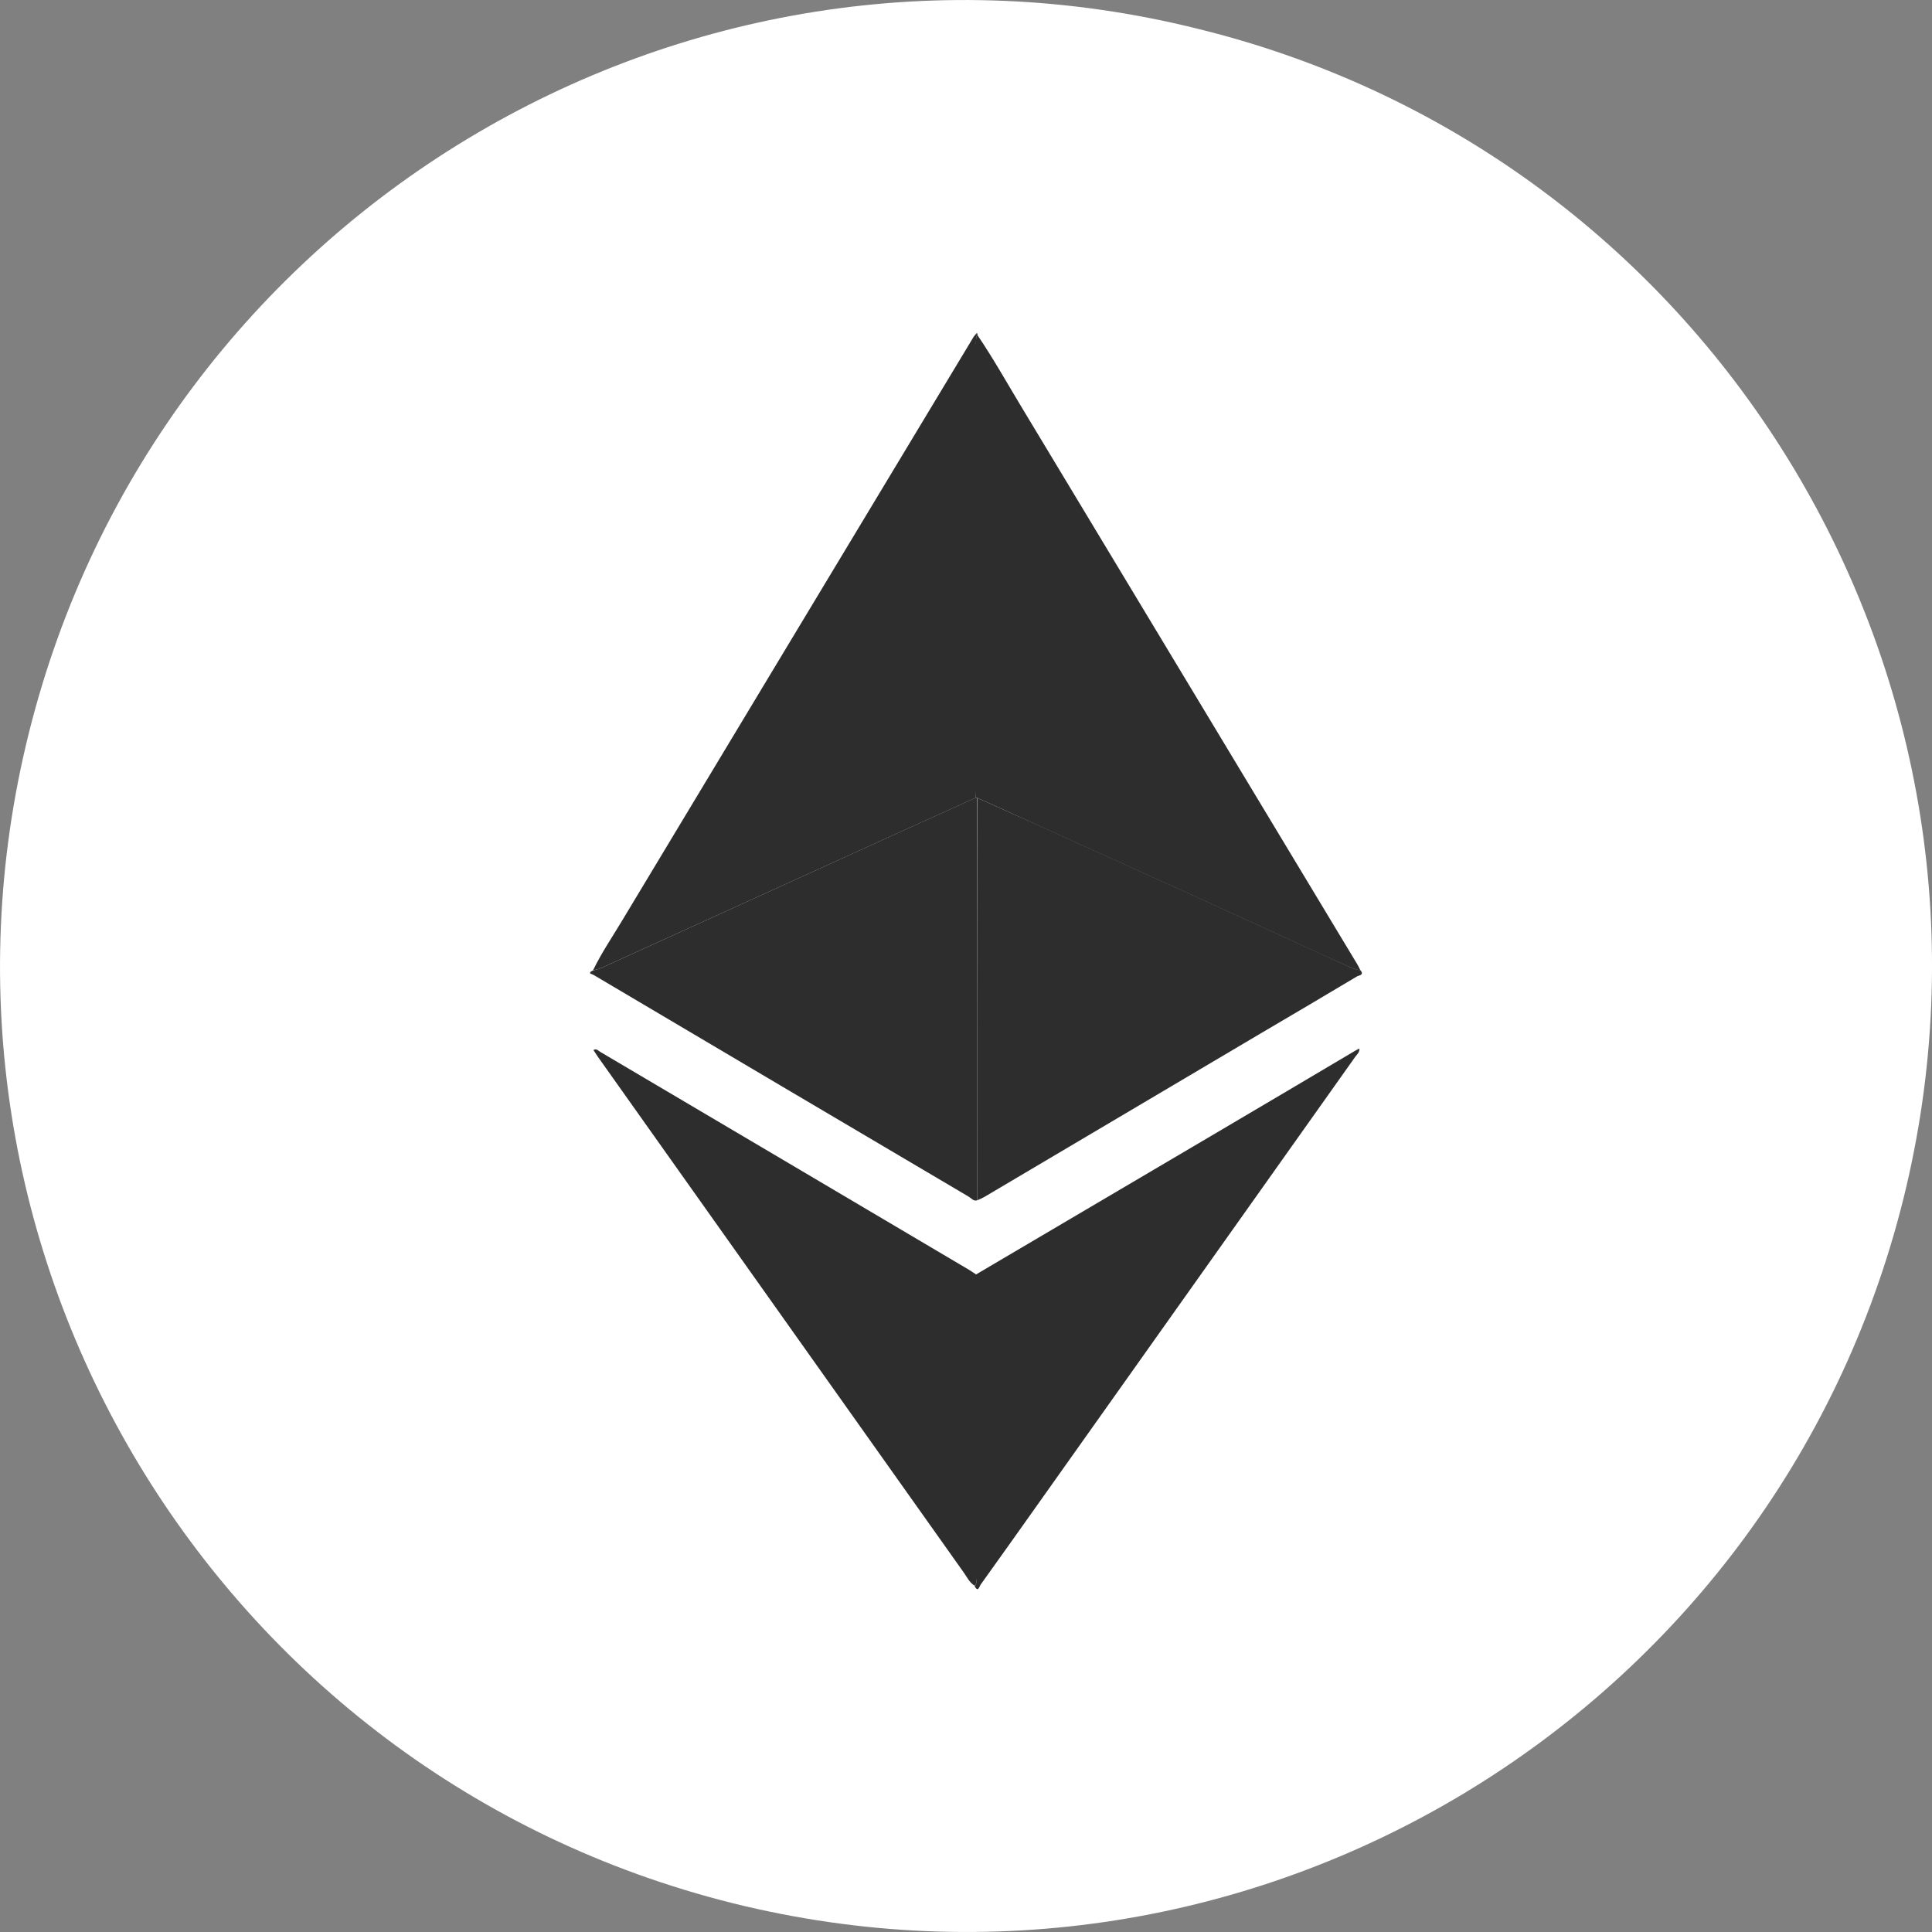
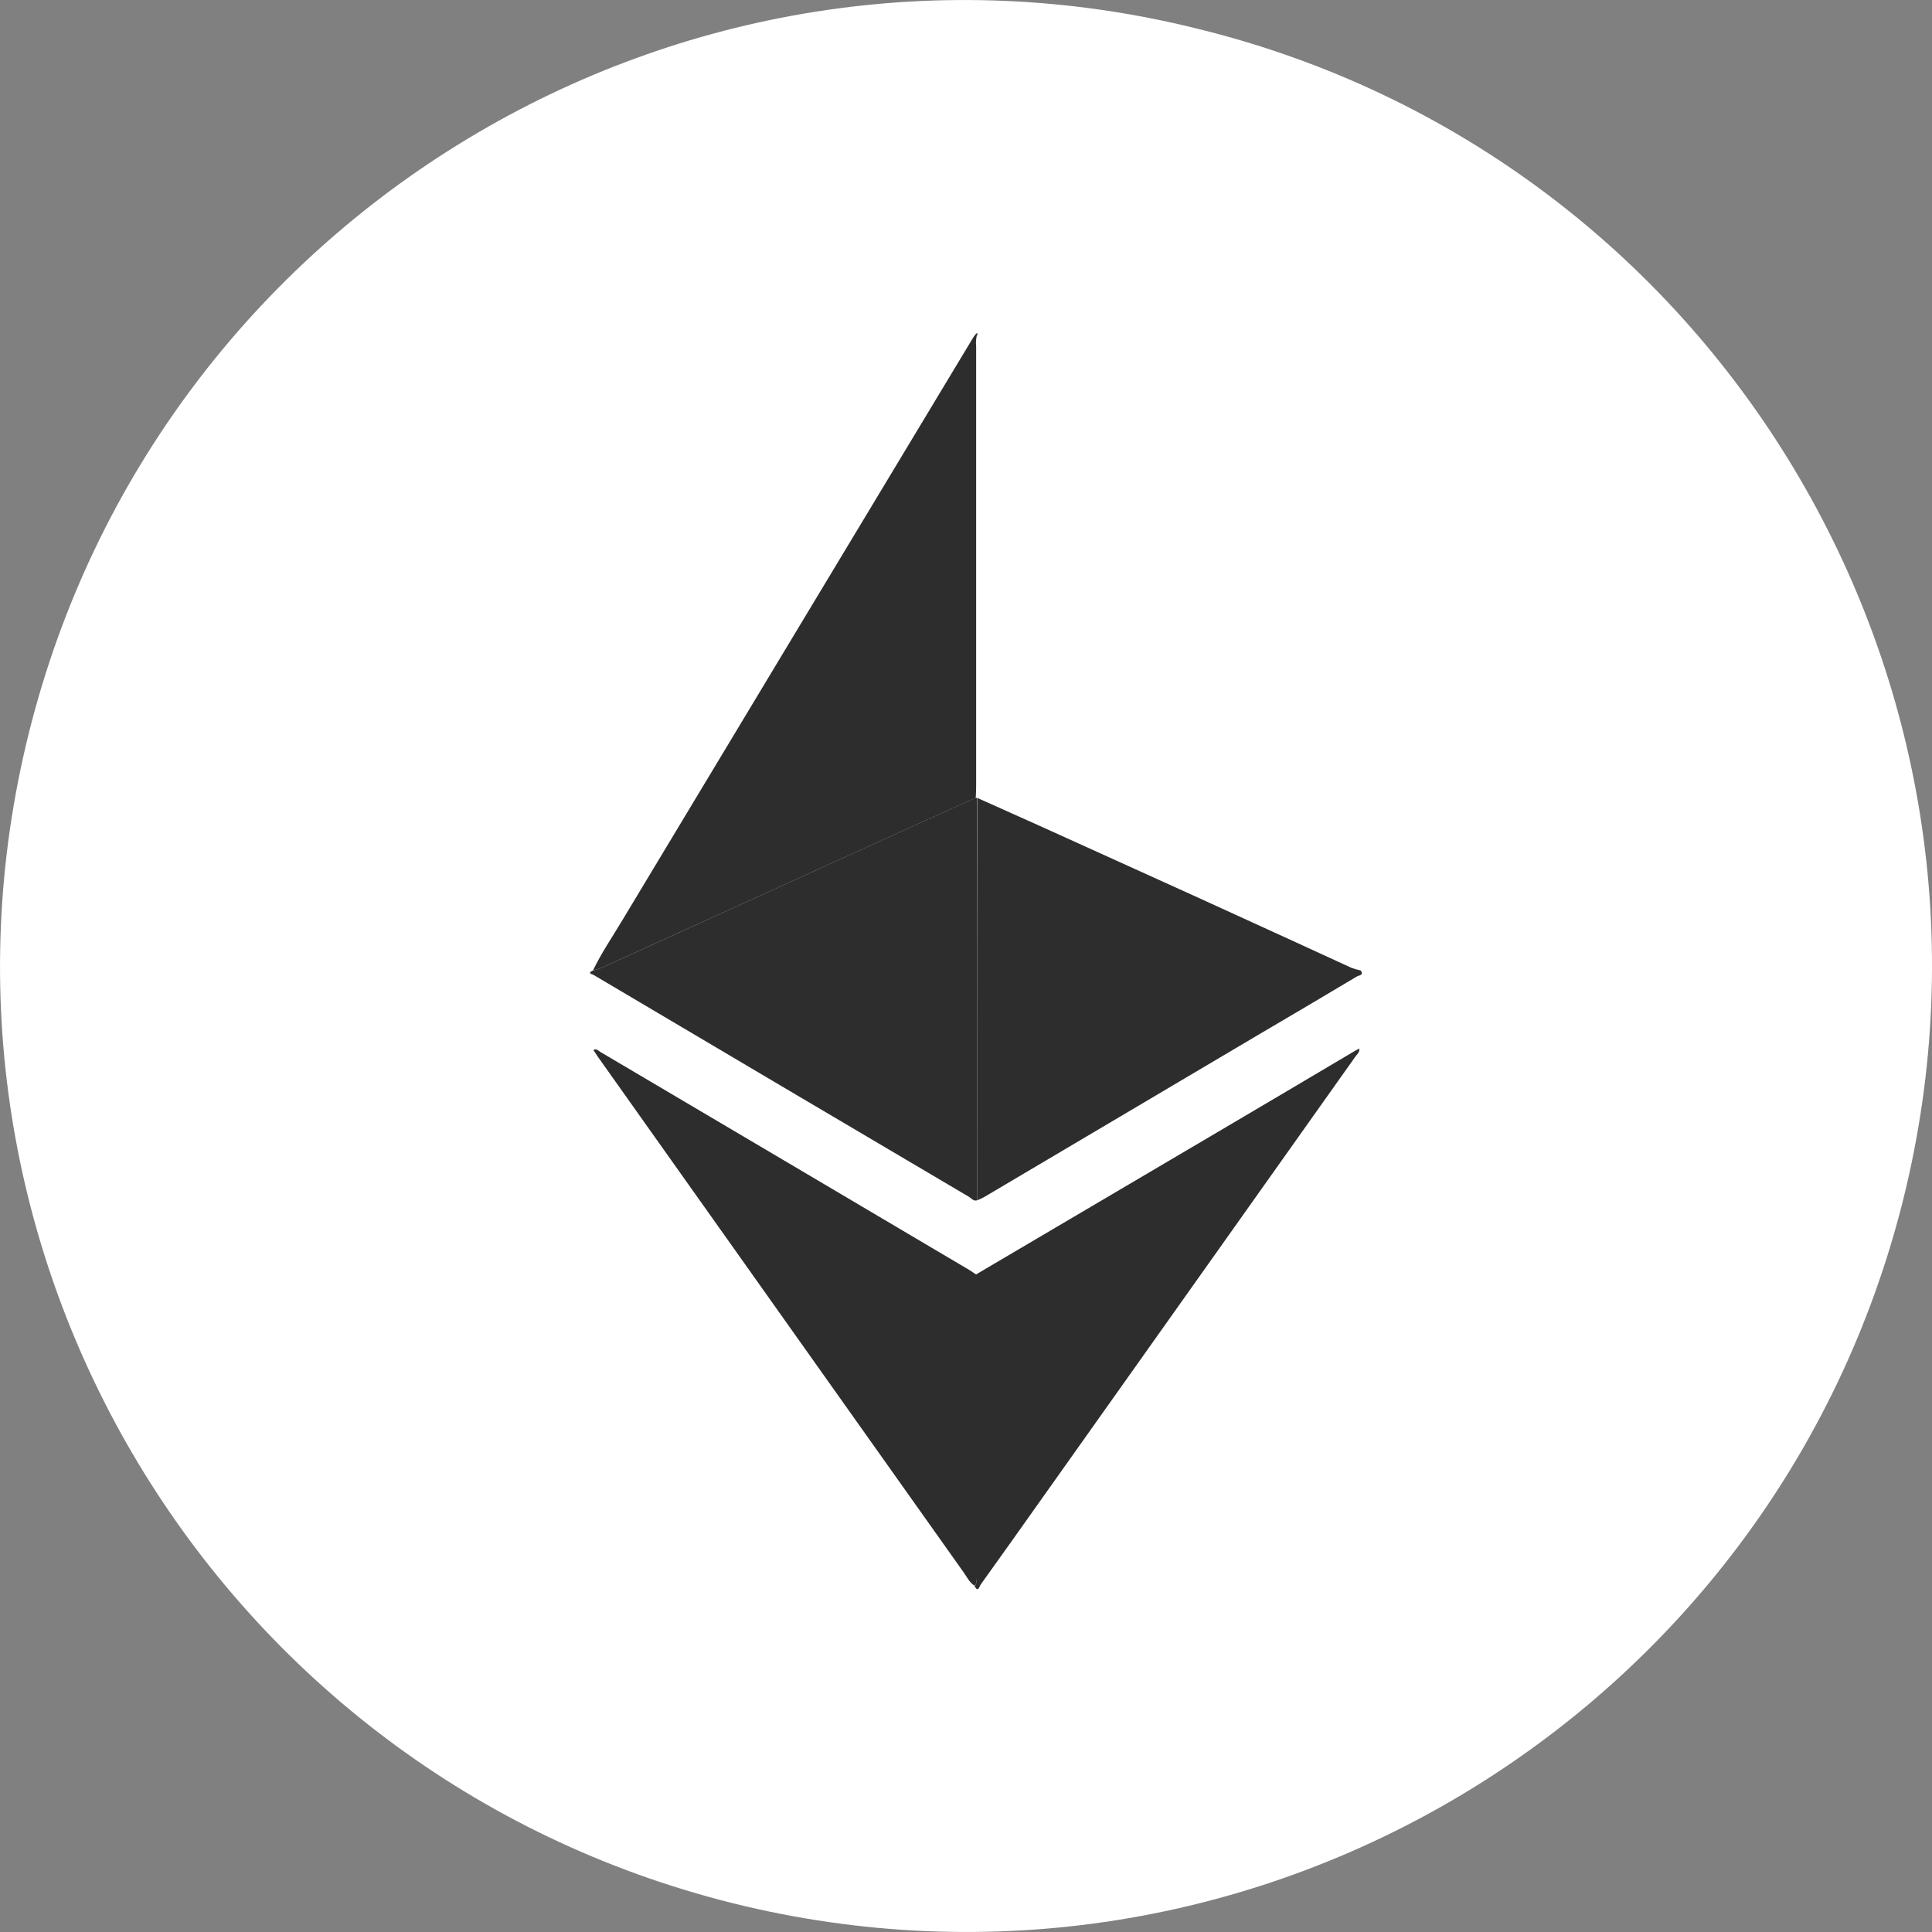
<svg xmlns="http://www.w3.org/2000/svg" width="20" height="20" viewBox="0 0 20 20" fill="none">
  <rect x="0" y="0" width="20" height="20" fill="#808080" stroke="none" />
  <path d="M19.703 12.414C18.368 17.767 12.946 21.037 7.582 19.701C2.228 18.363 -1.036 12.94 0.299 7.587C1.633 2.233 7.052 -1.037 12.403 0.299C17.77 1.617 21.034 7.056 19.703 12.414Z" fill="white" />
  <path d="M10.117 12.425C10.079 12.439 10.056 12.405 10.03 12.389C8.735 11.625 7.441 10.86 6.149 10.095C6.137 10.088 6.124 10.083 6.11 10.079V10.062L6.133 10.049C6.166 10.04 6.198 10.03 6.229 10.018L9.281 8.629C9.553 8.505 9.825 8.383 10.097 8.26H10.116C10.116 8.299 10.116 8.334 10.116 8.371C10.117 9.722 10.118 11.074 10.117 12.425Z" fill="#2D2D2D" />
-   <path d="M10.119 8.261H10.1C10.1 8.222 10.104 8.183 10.104 8.143C10.104 6.624 10.104 5.106 10.104 3.587C10.099 3.548 10.102 3.509 10.112 3.471H10.12C10.28 3.707 10.419 3.955 10.566 4.199C11.729 6.129 12.892 8.058 14.054 9.988C14.065 10.007 14.074 10.027 14.084 10.048C14.051 10.04 14.019 10.031 13.988 10.019C13.774 9.923 13.56 9.825 13.349 9.727C13.018 9.575 12.687 9.424 12.355 9.273L10.759 8.55C10.547 8.452 10.333 8.357 10.119 8.261Z" fill="#2D2D2D" />
  <path d="M10.113 3.469C10.103 3.507 10.101 3.546 10.105 3.585C10.105 5.104 10.105 6.622 10.105 8.141C10.105 8.18 10.103 8.218 10.101 8.259C9.829 8.382 9.557 8.504 9.285 8.628L6.234 10.016C6.202 10.029 6.17 10.039 6.138 10.047C6.226 9.864 6.34 9.698 6.445 9.522C7.656 7.509 8.868 5.497 10.08 3.485C10.088 3.474 10.097 3.463 10.106 3.453L10.113 3.469Z" fill="#2D2D2D" />
  <path d="M10.119 8.261C10.333 8.357 10.547 8.452 10.76 8.548L12.356 9.271C12.688 9.422 13.019 9.573 13.35 9.725C13.563 9.823 13.777 9.921 13.988 10.018C14.02 10.03 14.052 10.039 14.085 10.046C14.124 10.095 14.066 10.097 14.049 10.107C13.718 10.305 13.385 10.501 13.052 10.697C12.099 11.261 11.146 11.825 10.193 12.389C10.169 12.403 10.143 12.414 10.117 12.425C10.117 11.074 10.118 9.723 10.118 8.372C10.118 8.335 10.119 8.298 10.119 8.261Z" fill="#2D2D2D" />
  <path d="M10.104 13.193L12.6 11.722C13.077 11.441 13.553 11.159 14.029 10.877L14.072 10.854C14.076 10.892 14.05 10.913 14.033 10.935C12.945 12.469 11.858 14.002 10.77 15.535C10.564 15.825 10.358 16.117 10.15 16.406C10.14 16.421 10.123 16.492 10.089 16.417C10.116 16.394 10.104 16.364 10.104 16.339C10.104 15.29 10.104 14.241 10.104 13.193Z" fill="#2D2D2D" />
  <path d="M10.104 13.193C10.104 14.242 10.104 15.29 10.104 16.337C10.104 16.364 10.115 16.394 10.089 16.415C10.033 16.381 10.009 16.322 9.972 16.272C8.711 14.495 7.45 12.718 6.19 10.941C6.174 10.918 6.159 10.895 6.143 10.87C6.176 10.851 6.193 10.877 6.212 10.888C7.488 11.641 8.763 12.395 10.038 13.149C10.062 13.164 10.082 13.179 10.104 13.193Z" fill="#2D2D2D" />
  <path d="M10.113 3.469L10.104 3.454C10.121 3.443 10.119 3.459 10.121 3.468L10.113 3.469Z" fill="#2D2D2D" />
</svg>